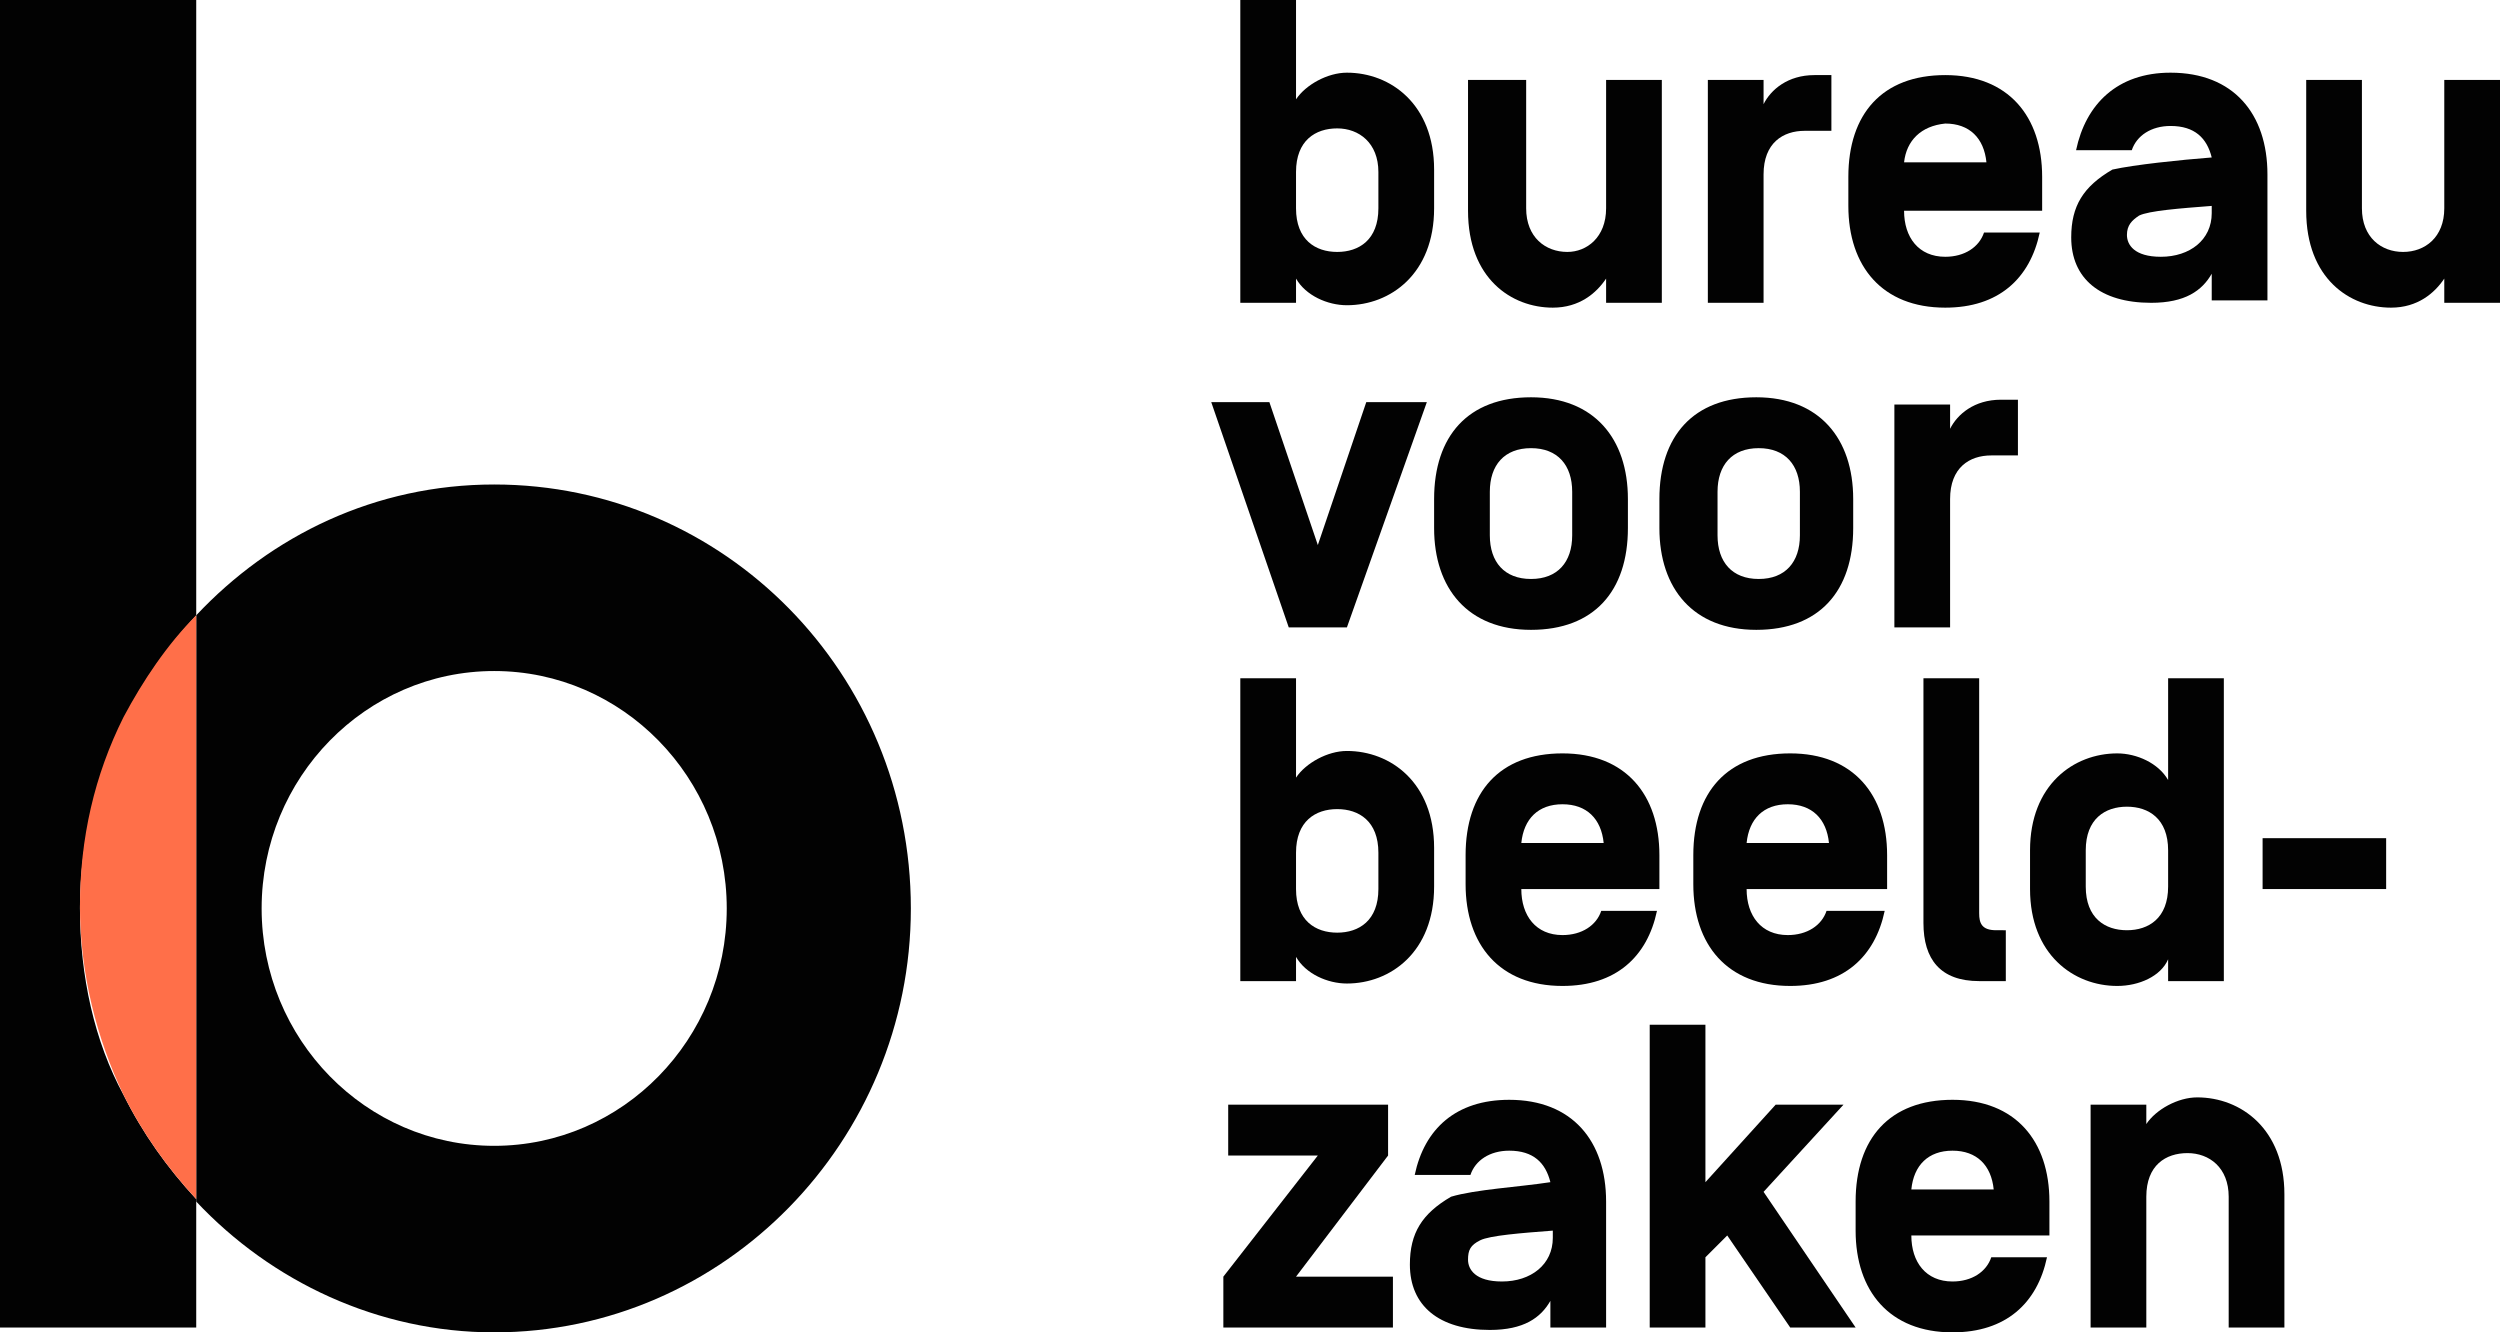
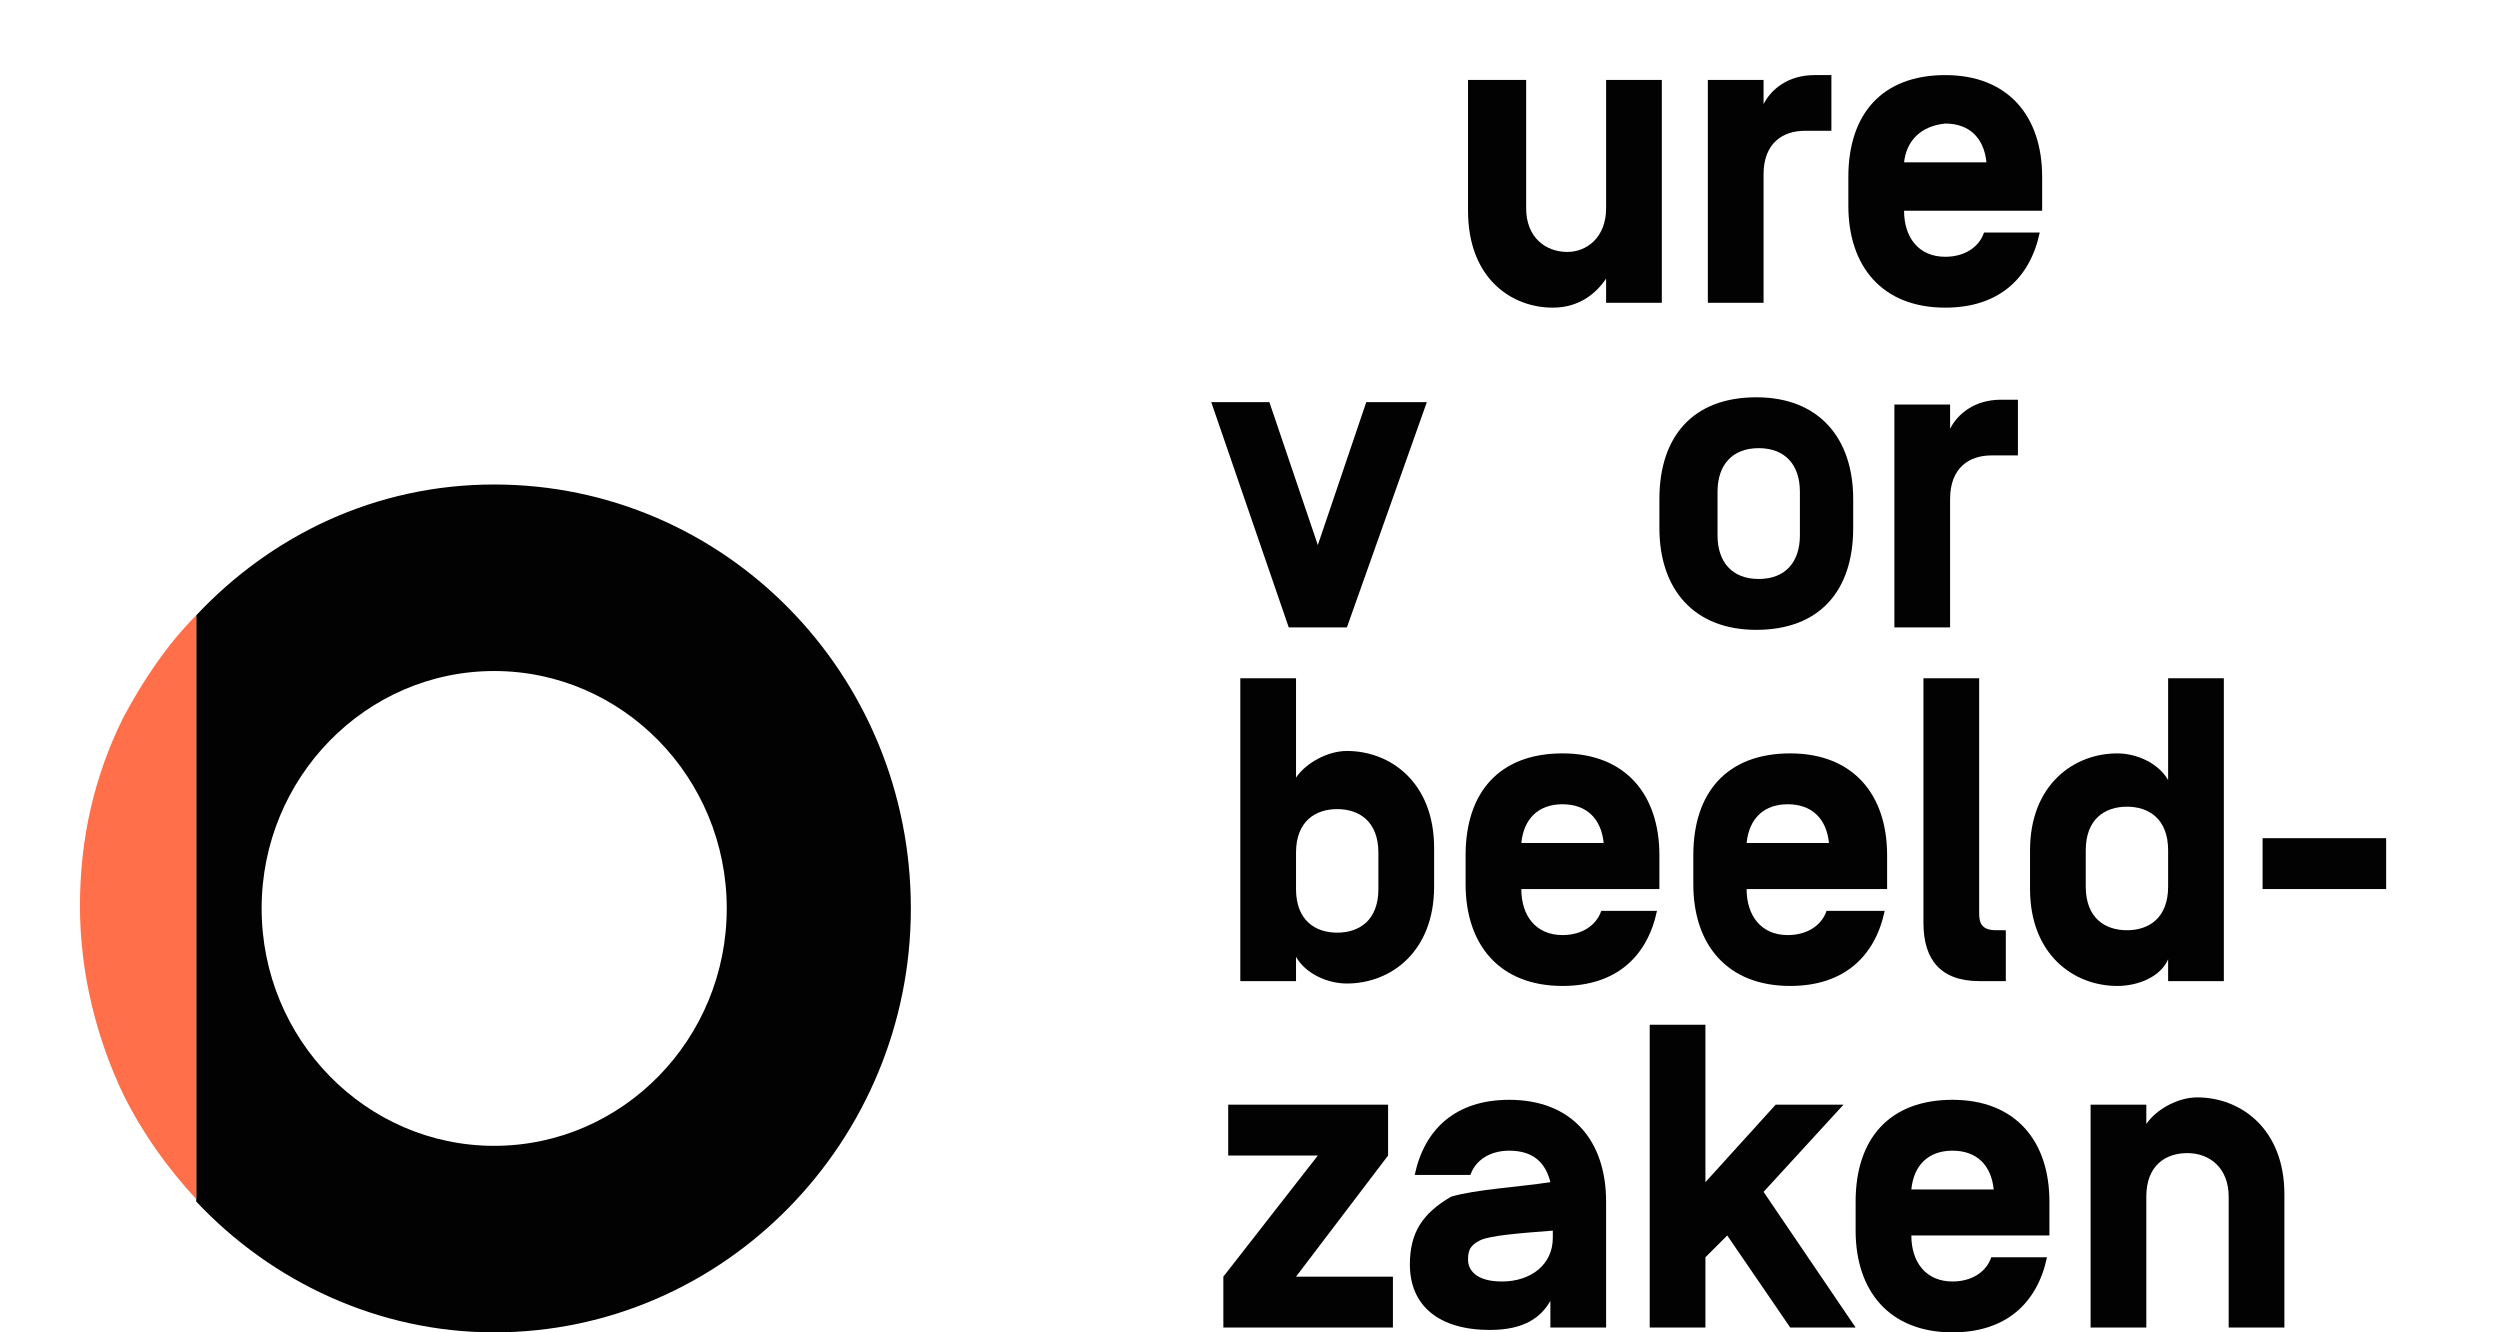
<svg xmlns="http://www.w3.org/2000/svg" version="1.1" x="0px" y="0px" width="103.2px" height="55px" viewBox="0 0 103.2 55" enable-background="new 0 0 103.2 55" xml:space="preserve">
  <defs>
</defs>
-   <path fill="#020202" d="M3.3,37.5c0-2.8,0.7-5.5,1.8-7.8c0.8-1.6,1.8-3,3-4.3V0H0v54.8h8.1v-5.3c-1.2-1.3-2.2-2.7-3-4.3  C3.9,43,3.3,40.3,3.3,37.5" />
  <path fill="#020202" d="M20.4,47.3c-5.3,0-9.6-4.4-9.6-9.8s4.3-9.8,9.6-9.8c5.3,0,9.6,4.4,9.6,9.8S25.7,47.3,20.4,47.3 M20.4,20  c-4.9,0-9.2,2.1-12.3,5.4v24.2c3.1,3.3,7.5,5.4,12.3,5.4c9.5,0,17.2-7.9,17.2-17.5C37.6,27.8,29.9,20,20.4,20" />
  <path fill="#FF6F49" d="M5.1,29.6c-1.2,2.4-1.8,5-1.8,7.8c0,2.8,0.7,5.5,1.8,7.8c0.8,1.6,1.8,3,3,4.3V25.4  C6.9,26.6,5.9,28.1,5.1,29.6" />
-   <path fill="#020202" d="M56.9,7.1c0-1.2-0.8-1.8-1.7-1.8c-0.9,0-1.7,0.5-1.7,1.8v1.5c0,1.3,0.8,1.8,1.7,1.8c0.9,0,1.7-0.5,1.7-1.8  V7.1z M53.5,12.5h-2.3V0h2.3v4.1C53.9,3.5,54.8,3,55.6,3c1.8,0,3.6,1.3,3.6,4v1.6c0,2.7-1.8,4-3.6,4c-0.8,0-1.7-0.4-2.1-1.1V12.5z" />
  <path fill="#020202" d="M66.3,8.6V3.3h2.3v9.2h-2.3v-1c-0.4,0.6-1.1,1.2-2.2,1.2c-1.7,0-3.5-1.2-3.5-4V3.3H63v5.3  c0,1.2,0.8,1.8,1.7,1.8C65.5,10.4,66.3,9.8,66.3,8.6" />
  <path fill="#020202" d="M72.8,12.5h-2.3V3.3h2.3v1c0.3-0.6,1-1.2,2.1-1.2h0.7v2.3h-1.1c-0.9,0-1.7,0.5-1.7,1.8V12.5z" />
  <path fill="#020202" d="M78.6,6.7L78.6,6.7l3.4,0v0c-0.1-1-0.7-1.6-1.7-1.6C79.3,5.2,78.7,5.8,78.6,6.7 M78.6,8.7L78.6,8.7  c0,1.1,0.6,1.9,1.7,1.9c0.8,0,1.4-0.4,1.6-1h2.3c-0.4,1.9-1.7,3.1-3.9,3.1c-2.6,0-4-1.7-4-4.2V7.3c0-2.6,1.4-4.2,4-4.2  c2.6,0,4,1.7,4,4.2v1.4H78.6z" />
-   <path fill="#020202" d="M87.8,9.7c0,0.4,0.3,0.9,1.4,0.9c1.2,0,2.1-0.7,2.1-1.8V8.5c-1.3,0.1-2.6,0.2-3,0.4  C88,9.1,87.8,9.3,87.8,9.7 M91.3,6.5c-0.2-0.8-0.7-1.3-1.7-1.3c-0.8,0-1.4,0.4-1.6,1h-2.3C86.1,4.3,87.4,3,89.6,3c2.6,0,4,1.7,4,4.2  v5.2h-2.3v-1.1c-0.4,0.7-1.1,1.2-2.5,1.2c-2.1,0-3.3-1-3.3-2.7c0-1.3,0.5-2.1,1.7-2.8C88.1,6.8,90,6.6,91.3,6.5L91.3,6.5z" />
-   <path fill="#020202" d="M100.9,8.6V3.3h2.3v9.2h-2.3v-1c-0.4,0.6-1.1,1.2-2.2,1.2c-1.7,0-3.5-1.2-3.5-4V3.3h2.3v5.3  c0,1.2,0.8,1.8,1.7,1.8C100.1,10.4,100.9,9.8,100.9,8.6" />
  <polygon fill="#020202" points="56.4,16.6 58.9,16.6 55.6,25.9 53.2,25.9 50,16.6 52.4,16.6 54.4,22.5 " />
-   <path fill="#020202" d="M64.9,20.3c0-1.1-0.6-1.8-1.7-1.8c-1.1,0-1.7,0.7-1.7,1.8v1.8c0,1.1,0.6,1.8,1.7,1.8c1.1,0,1.7-0.7,1.7-1.8  V20.3z M59.2,20.6c0-2.6,1.4-4.2,4-4.2c2.6,0,4,1.7,4,4.2v1.2c0,2.6-1.4,4.2-4,4.2c-2.6,0-4-1.7-4-4.2V20.6z" />
  <path fill="#020202" d="M74.3,20.3c0-1.1-0.6-1.8-1.7-1.8c-1.1,0-1.7,0.7-1.7,1.8v1.8c0,1.1,0.6,1.8,1.7,1.8c1.1,0,1.7-0.7,1.7-1.8  V20.3z M68.5,20.6c0-2.6,1.4-4.2,4-4.2c2.6,0,4,1.7,4,4.2v1.2c0,2.6-1.4,4.2-4,4.2c-2.6,0-4-1.7-4-4.2V20.6z" />
  <path fill="#020202" d="M80.5,25.9h-2.3v-9.2h2.3v1c0.3-0.6,1-1.2,2.1-1.2h0.7v2.3h-1.1c-0.9,0-1.7,0.5-1.7,1.8V25.9z" />
  <path fill="#020202" d="M56.9,35.2c0-1.3-0.8-1.8-1.7-1.8c-0.9,0-1.7,0.5-1.7,1.8v1.5c0,1.3,0.8,1.8,1.7,1.8c0.9,0,1.7-0.5,1.7-1.8  V35.2z M53.5,40.5h-2.3V28h2.3v4.1c0.4-0.6,1.3-1.1,2.1-1.1c1.8,0,3.6,1.3,3.6,4v1.6c0,2.7-1.8,4-3.6,4c-0.8,0-1.7-0.4-2.1-1.1V40.5  z" />
  <path fill="#020202" d="M62.8,34.8L62.8,34.8l3.4,0v0c-0.1-1-0.7-1.6-1.7-1.6C63.5,33.2,62.9,33.8,62.8,34.8 M62.8,36.7L62.8,36.7  c0,1.1,0.6,1.9,1.7,1.9c0.8,0,1.4-0.4,1.6-1h2.3c-0.4,1.9-1.7,3.1-3.9,3.1c-2.6,0-4-1.7-4-4.2v-1.2c0-2.6,1.4-4.2,4-4.2  c2.6,0,4,1.7,4,4.2v1.4H62.8z" />
  <path fill="#020202" d="M72.1,34.8L72.1,34.8l3.4,0v0c-0.1-1-0.7-1.6-1.7-1.6C72.8,33.2,72.2,33.8,72.1,34.8 M72.1,36.7L72.1,36.7  c0,1.1,0.6,1.9,1.7,1.9c0.8,0,1.4-0.4,1.6-1h2.4c-0.4,1.9-1.7,3.1-3.9,3.1c-2.6,0-4-1.7-4-4.2v-1.2c0-2.6,1.4-4.2,4-4.2  c2.6,0,4,1.7,4,4.2v1.4H72.1z" />
  <path fill="#020202" d="M82.8,38.4v2.1h-1.1c-1.6,0-2.3-0.9-2.3-2.4V28h2.3v9.7c0,0.4,0.1,0.7,0.7,0.7H82.8z" />
  <path fill="#020202" d="M86.1,36.6c0,1.3,0.8,1.8,1.7,1.8c0.9,0,1.7-0.5,1.7-1.8v-1.5c0-1.3-0.8-1.8-1.7-1.8c-0.9,0-1.7,0.5-1.7,1.8  V36.6z M87.4,40.7c-1.8,0-3.6-1.3-3.6-4v-1.6c0-2.7,1.8-4,3.6-4c0.8,0,1.7,0.4,2.1,1.1V28h2.3v12.5h-2.3v-0.9  C89.2,40.3,88.3,40.7,87.4,40.7" />
  <rect x="93.4" y="34.6" fill="#020202" width="5.1" height="2.1" />
  <polygon fill="#020202" points="50.7,45.6 50.7,47.7 54.4,47.7 50.5,52.7 50.5,54.8 57.5,54.8 57.5,52.7 53.5,52.7 57.3,47.7  57.3,45.6 " />
  <path fill="#020202" d="M60.6,52c0,0.4,0.3,0.9,1.4,0.9c1.2,0,2.1-0.7,2.1-1.8v-0.3c-1.3,0.1-2.6,0.2-3,0.4  C60.7,51.4,60.6,51.6,60.6,52 M64,48.8c-0.2-0.8-0.7-1.3-1.7-1.3c-0.8,0-1.4,0.4-1.6,1h-2.3c0.4-1.9,1.7-3.1,3.9-3.1  c2.6,0,4,1.7,4,4.2v5.2h-2.3v-1.1c-0.4,0.7-1.1,1.2-2.5,1.2c-2.1,0-3.3-1-3.3-2.7c0-1.3,0.5-2.1,1.7-2.8C60.9,49.1,62.7,49,64,48.8  L64,48.8z" />
  <polygon fill="#020202" points="68.1,42.3 68.1,54.8 70.4,54.8 70.4,51.9 71.3,51 73.9,54.8 76.6,54.8 72.8,49.2 76.1,45.6  73.3,45.6 70.4,48.8 70.4,42.3 " />
  <path fill="#020202" d="M78.9,49.1L78.9,49.1l3.4,0v0c-0.1-1-0.7-1.6-1.7-1.6C79.6,47.5,79,48.1,78.9,49.1 M78.9,51L78.9,51  c0,1.1,0.6,1.9,1.7,1.9c0.8,0,1.4-0.4,1.6-1h2.3c-0.4,1.9-1.7,3.1-3.9,3.1c-2.6,0-4-1.7-4-4.2v-1.2c0-2.6,1.4-4.2,4-4.2  c2.6,0,4,1.7,4,4.2V51H78.9z" />
  <path fill="#020202" d="M94.3,54.8H92v-5.4c0-1.2-0.8-1.8-1.7-1.8c-0.9,0-1.7,0.5-1.7,1.8v5.4h-2.3v-9.2h2.3v0.8  c0.4-0.6,1.3-1.1,2.1-1.1c1.8,0,3.6,1.3,3.6,4V54.8z" />
</svg>